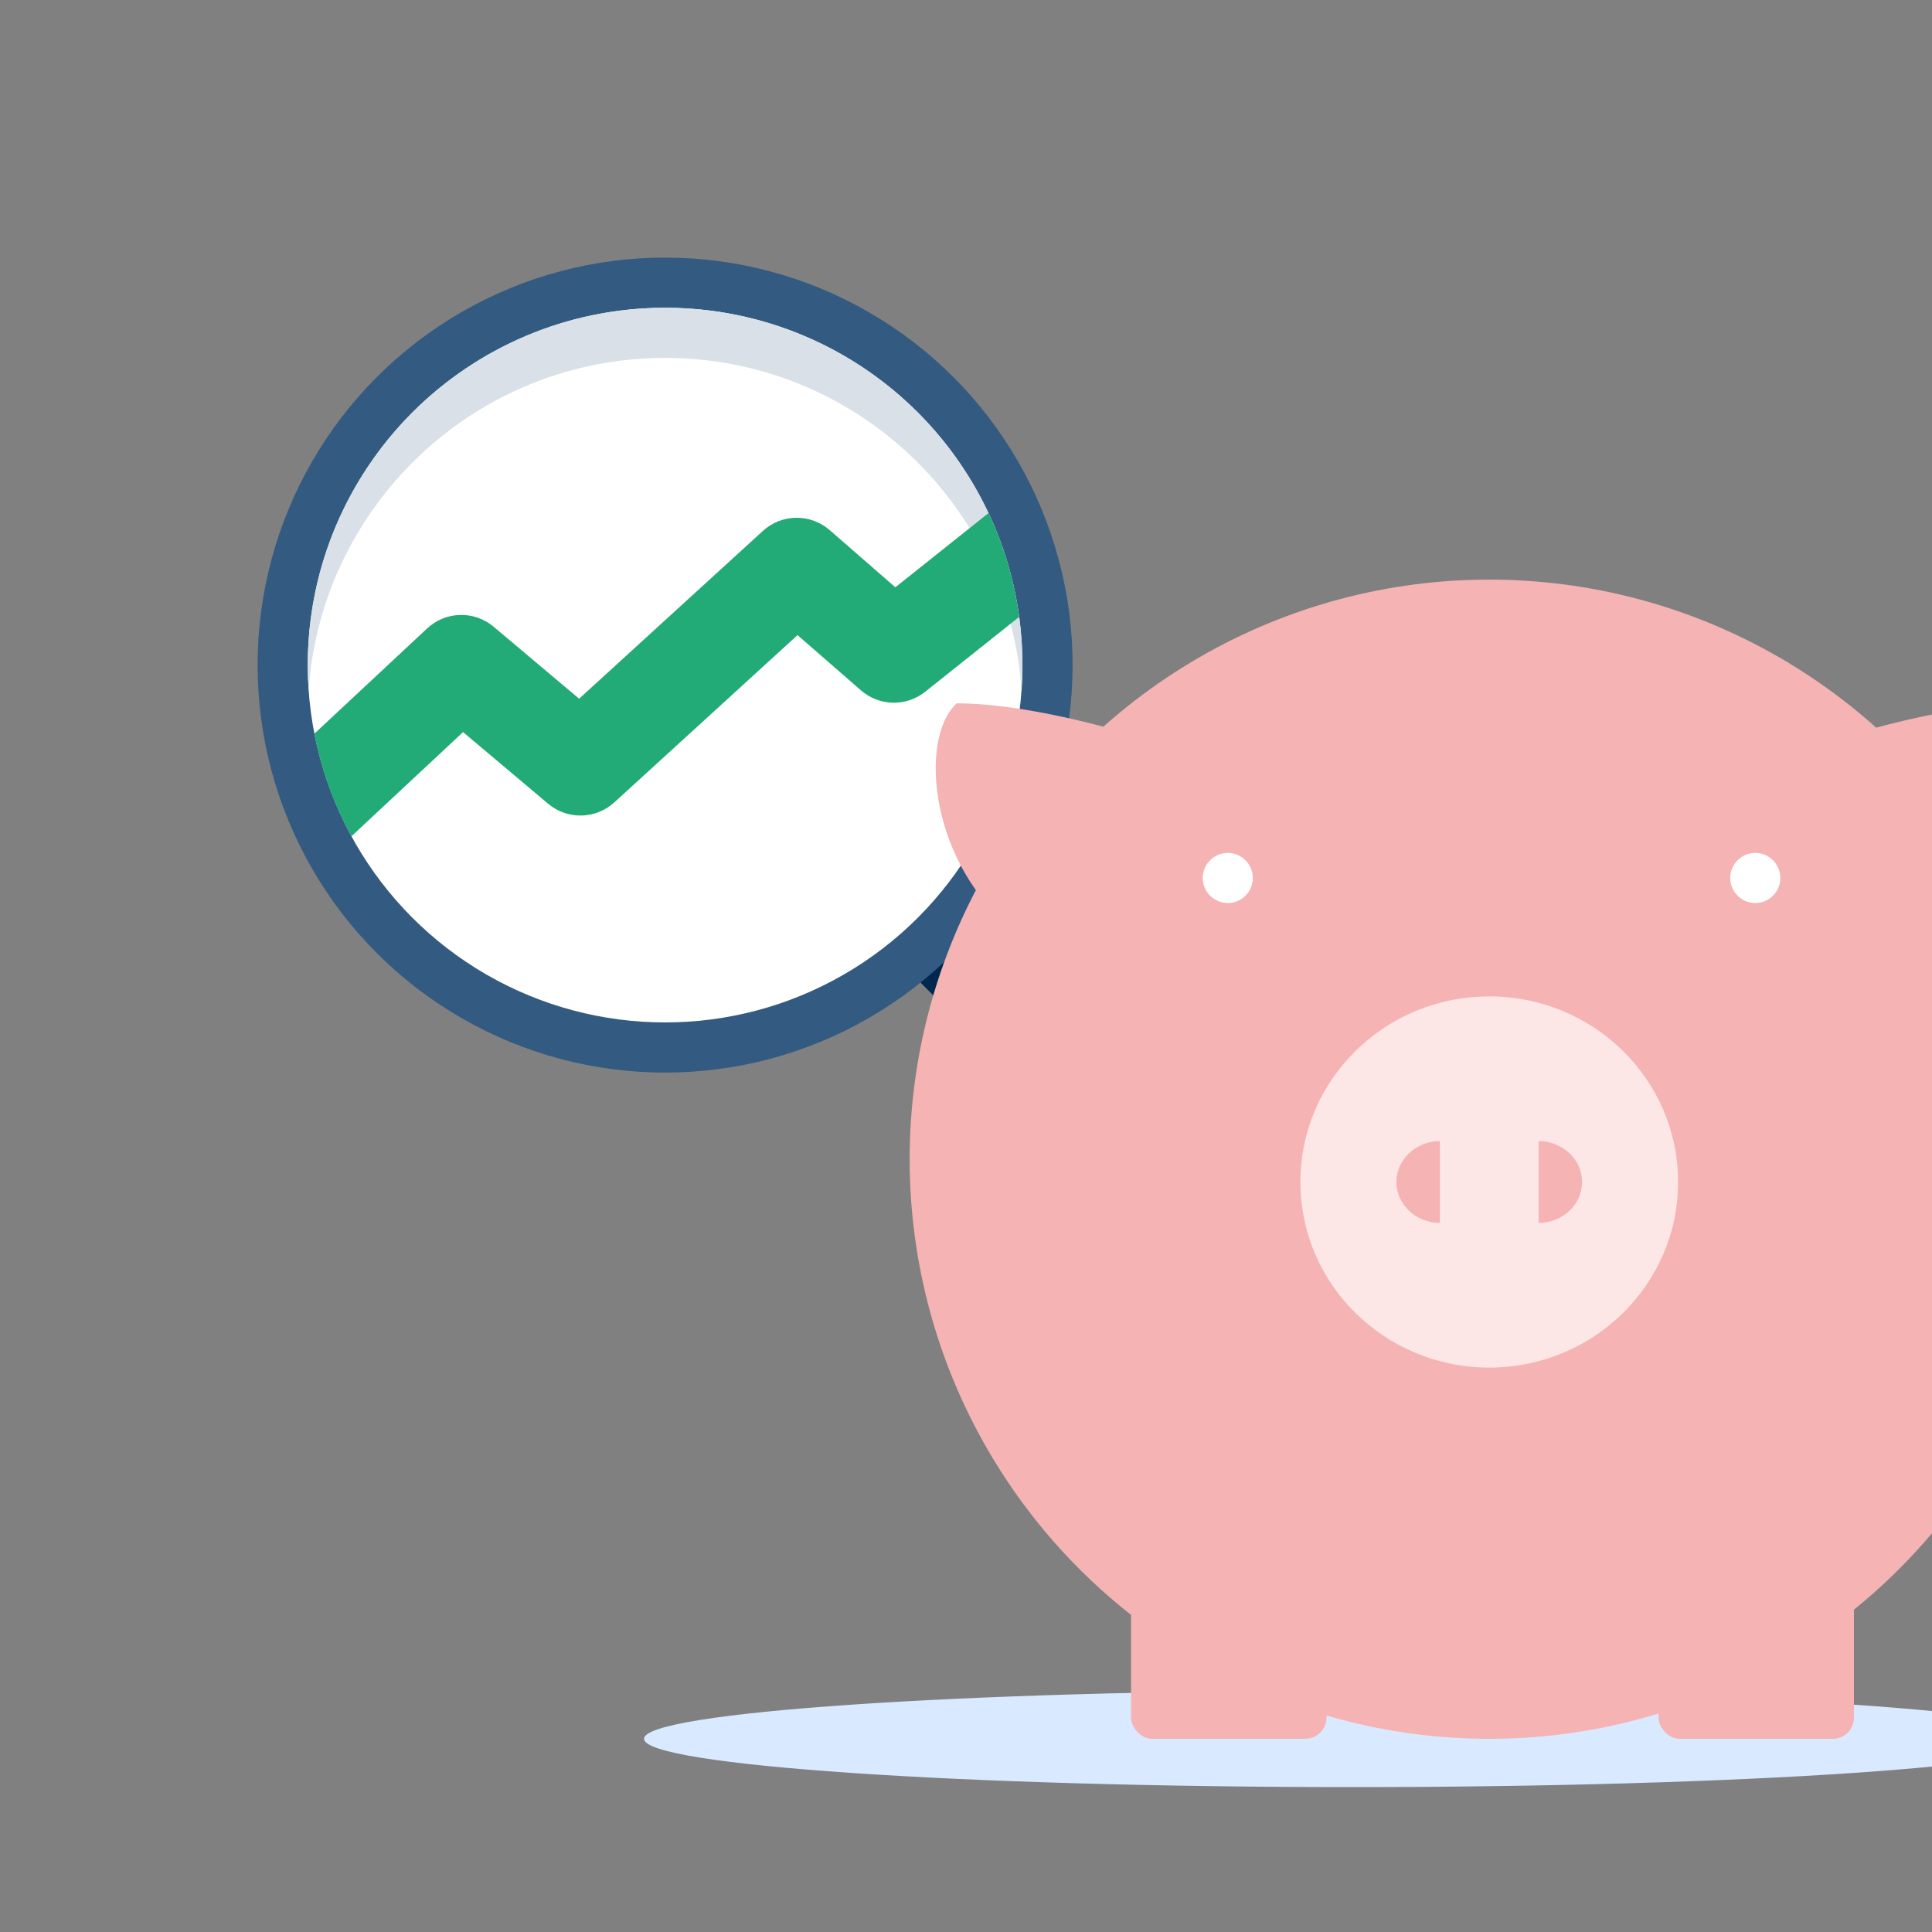
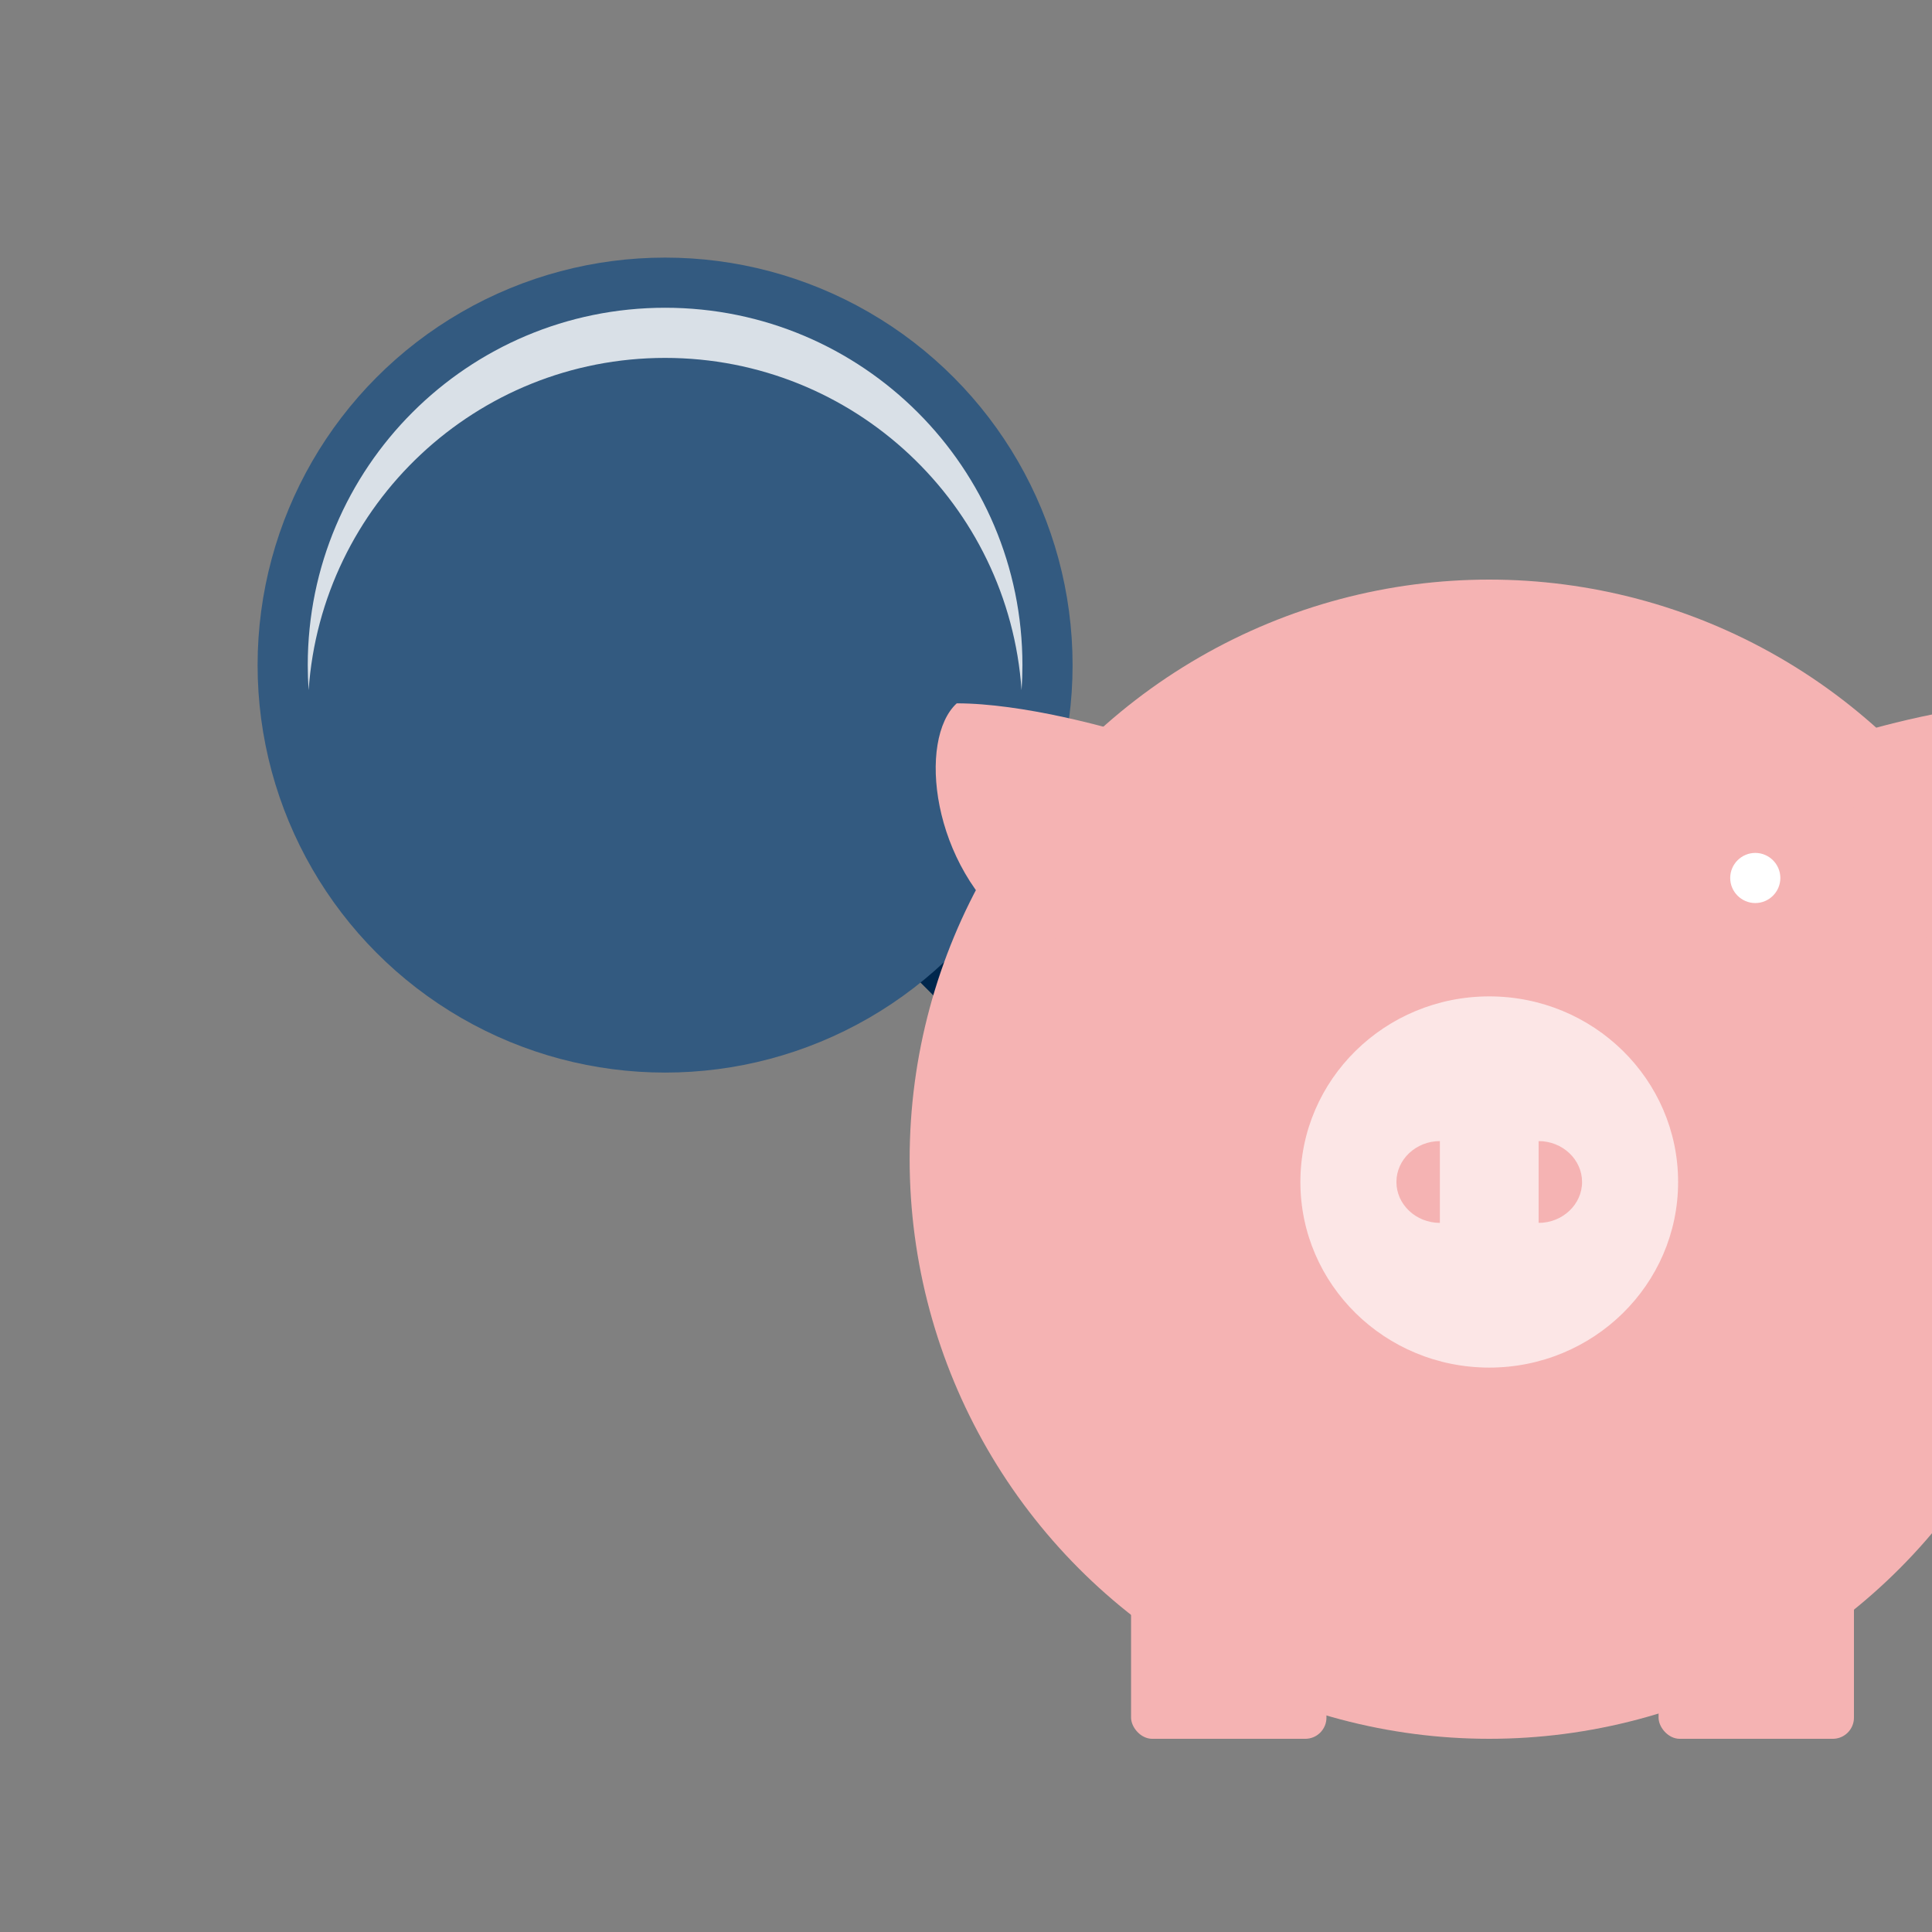
<svg xmlns="http://www.w3.org/2000/svg" width="240" height="240" viewBox="0 0 240 240" fill="none">
  <rect x="0" y="0" width="240" height="240" fill="#808080" stroke="none" />
  <g clip-path="url(#clip0_1295_2270)">
-     <path fill-rule="evenodd" clip-rule="evenodd" d="M256 216C256 219.309 216.599 222 168 222C119.401 222 80 219.309 80 216C80 212.691 119.401 210 168 210C216.599 210 256 212.691 256 216Z" fill="#D9E9FF" />
    <rect x="109.877" y="117.586" width="10.903" height="70.089" transform="rotate(-45 109.877 117.586)" fill="#00274D" />
-     <path d="M134.709 148.039C131.028 144.358 131.028 138.389 134.709 134.708C138.39 131.027 144.358 131.027 148.039 134.708L173.239 159.908C176.92 163.589 176.92 169.557 173.239 173.238C169.558 176.92 163.59 176.92 159.908 173.238L134.709 148.039Z" fill="#000A13" />
    <circle cx="82.62" cy="82.62" r="50.62" fill="#335A80" />
-     <circle cx="82.62" cy="82.62" r="44.39" fill="white" />
    <path fill-rule="evenodd" clip-rule="evenodd" d="M126.902 85.736C126.974 84.706 127.01 83.668 127.01 82.62C127.01 58.104 107.136 38.23 82.62 38.23C58.104 38.23 38.23 58.104 38.23 82.62C38.23 83.667 38.267 84.706 38.338 85.734C39.937 62.672 59.152 44.46 82.62 44.46C106.089 44.46 125.304 62.673 126.902 85.736Z" fill="#D9E0E7" />
-     <path fill-rule="evenodd" clip-rule="evenodd" d="M122.802 63.731C124.689 67.739 125.995 72.075 126.609 76.629L114.927 85.936C112.575 87.809 109.221 87.736 106.953 85.761L99.072 78.896L76.307 99.681C73.999 101.789 70.485 101.86 68.094 99.846L57.523 90.944L43.65 103.892C41.501 99.965 39.929 95.677 39.048 91.143L53.059 78.066C55.364 75.915 58.912 75.824 61.323 77.855L71.941 86.796L94.773 65.948C97.111 63.814 100.679 63.772 103.066 65.851L111.223 72.956L122.802 63.731Z" fill="#22AA77" />
    <circle cx="185" cy="144" r="72" fill="#F5B3B3" />
    <path fill-rule="evenodd" clip-rule="evenodd" d="M218.047 112.18C216.335 112.18 214.932 110.779 214.932 109.066C214.932 107.352 216.335 105.952 218.047 105.952C219.76 105.952 221.161 107.352 221.161 109.066C221.161 110.779 219.76 112.18 218.047 112.18Z" fill="white" />
-     <path fill-rule="evenodd" clip-rule="evenodd" d="M152.519 112.181C150.807 112.181 149.404 110.779 149.404 109.066C149.404 107.352 150.807 105.952 152.519 105.952C154.232 105.952 155.633 107.352 155.633 109.066C155.633 110.779 154.232 112.181 152.519 112.181Z" fill="white" />
    <path d="M251.741 87.371C243.652 87.371 232.73 90.337 228.281 91.82C230.168 102.472 236.047 122.157 244.461 115.685C254.977 107.596 256.595 91.82 251.741 87.371Z" fill="#F5B3B3" />
    <path d="M118.85 87.371C126.94 87.371 137.861 90.337 142.311 91.82C140.423 102.472 134.544 122.157 126.131 115.685C115.614 107.596 113.996 91.82 118.85 87.371Z" fill="#F5B3B3" />
    <rect x="206.034" y="194.967" width="24.27" height="21.034" rx="2.629" fill="#F5B3B3" />
    <rect x="140.506" y="194.967" width="24.27" height="21.034" rx="2.629" fill="#F5B3B3" />
    <ellipse cx="185" cy="146.831" rx="23.461" ry="23.056" fill="#FCE6E6" />
    <path fill-rule="evenodd" clip-rule="evenodd" d="M191.132 141.751C194.102 141.751 196.531 144.037 196.531 146.832C196.531 149.625 194.102 151.911 191.132 151.911V141.751Z" fill="#F5B3B3" />
    <path fill-rule="evenodd" clip-rule="evenodd" d="M178.867 151.911C175.897 151.911 173.468 149.625 173.468 146.83C173.468 144.037 175.897 141.751 178.867 141.751L178.867 151.911Z" fill="#F5B3B3" />
  </g>
  <defs>
    <clipPath id="clip0_1295_2270">
      <rect width="240" height="240" fill="white" />
    </clipPath>
  </defs>
</svg>